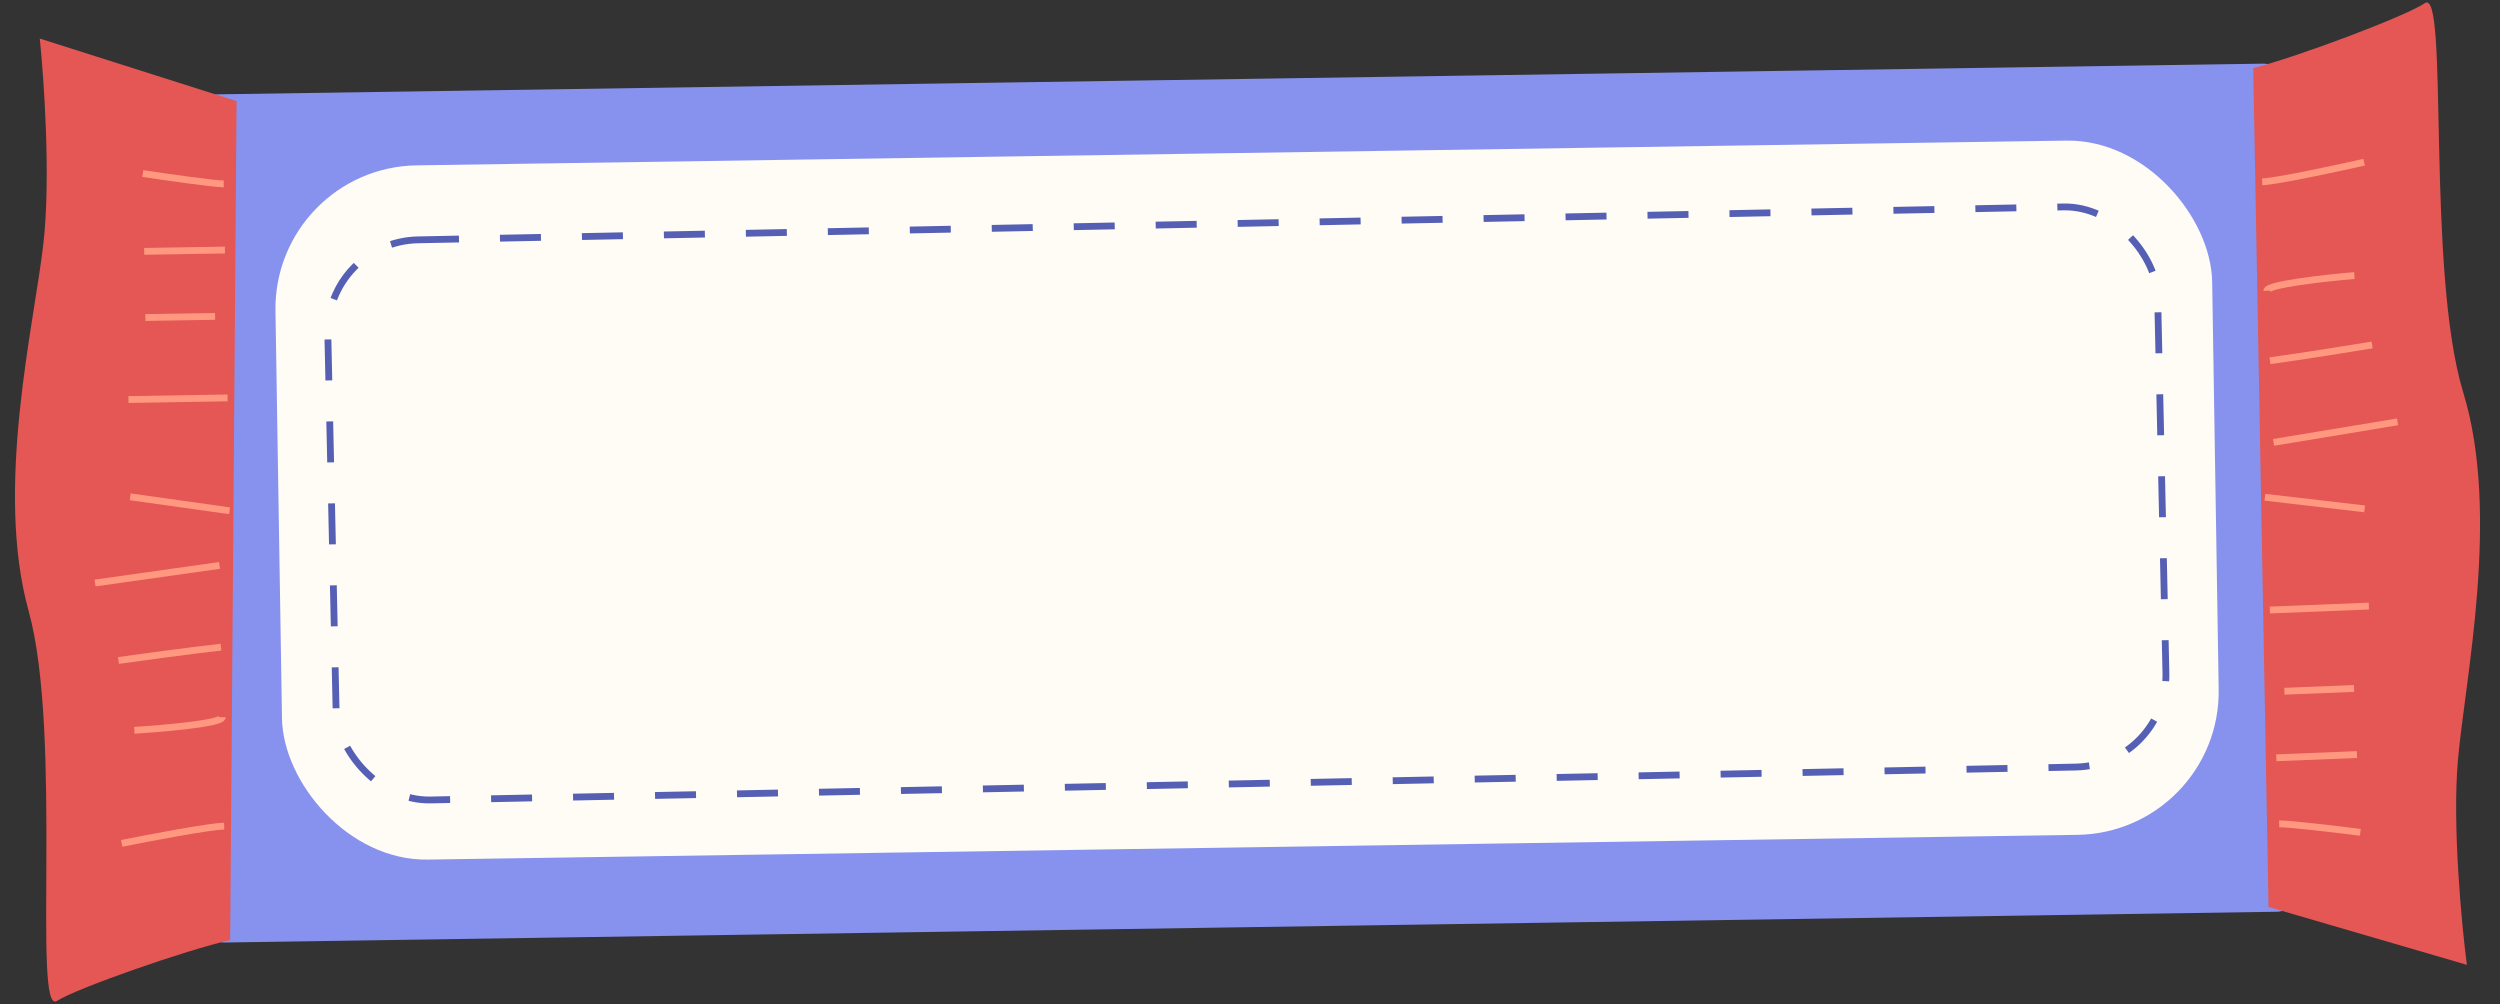
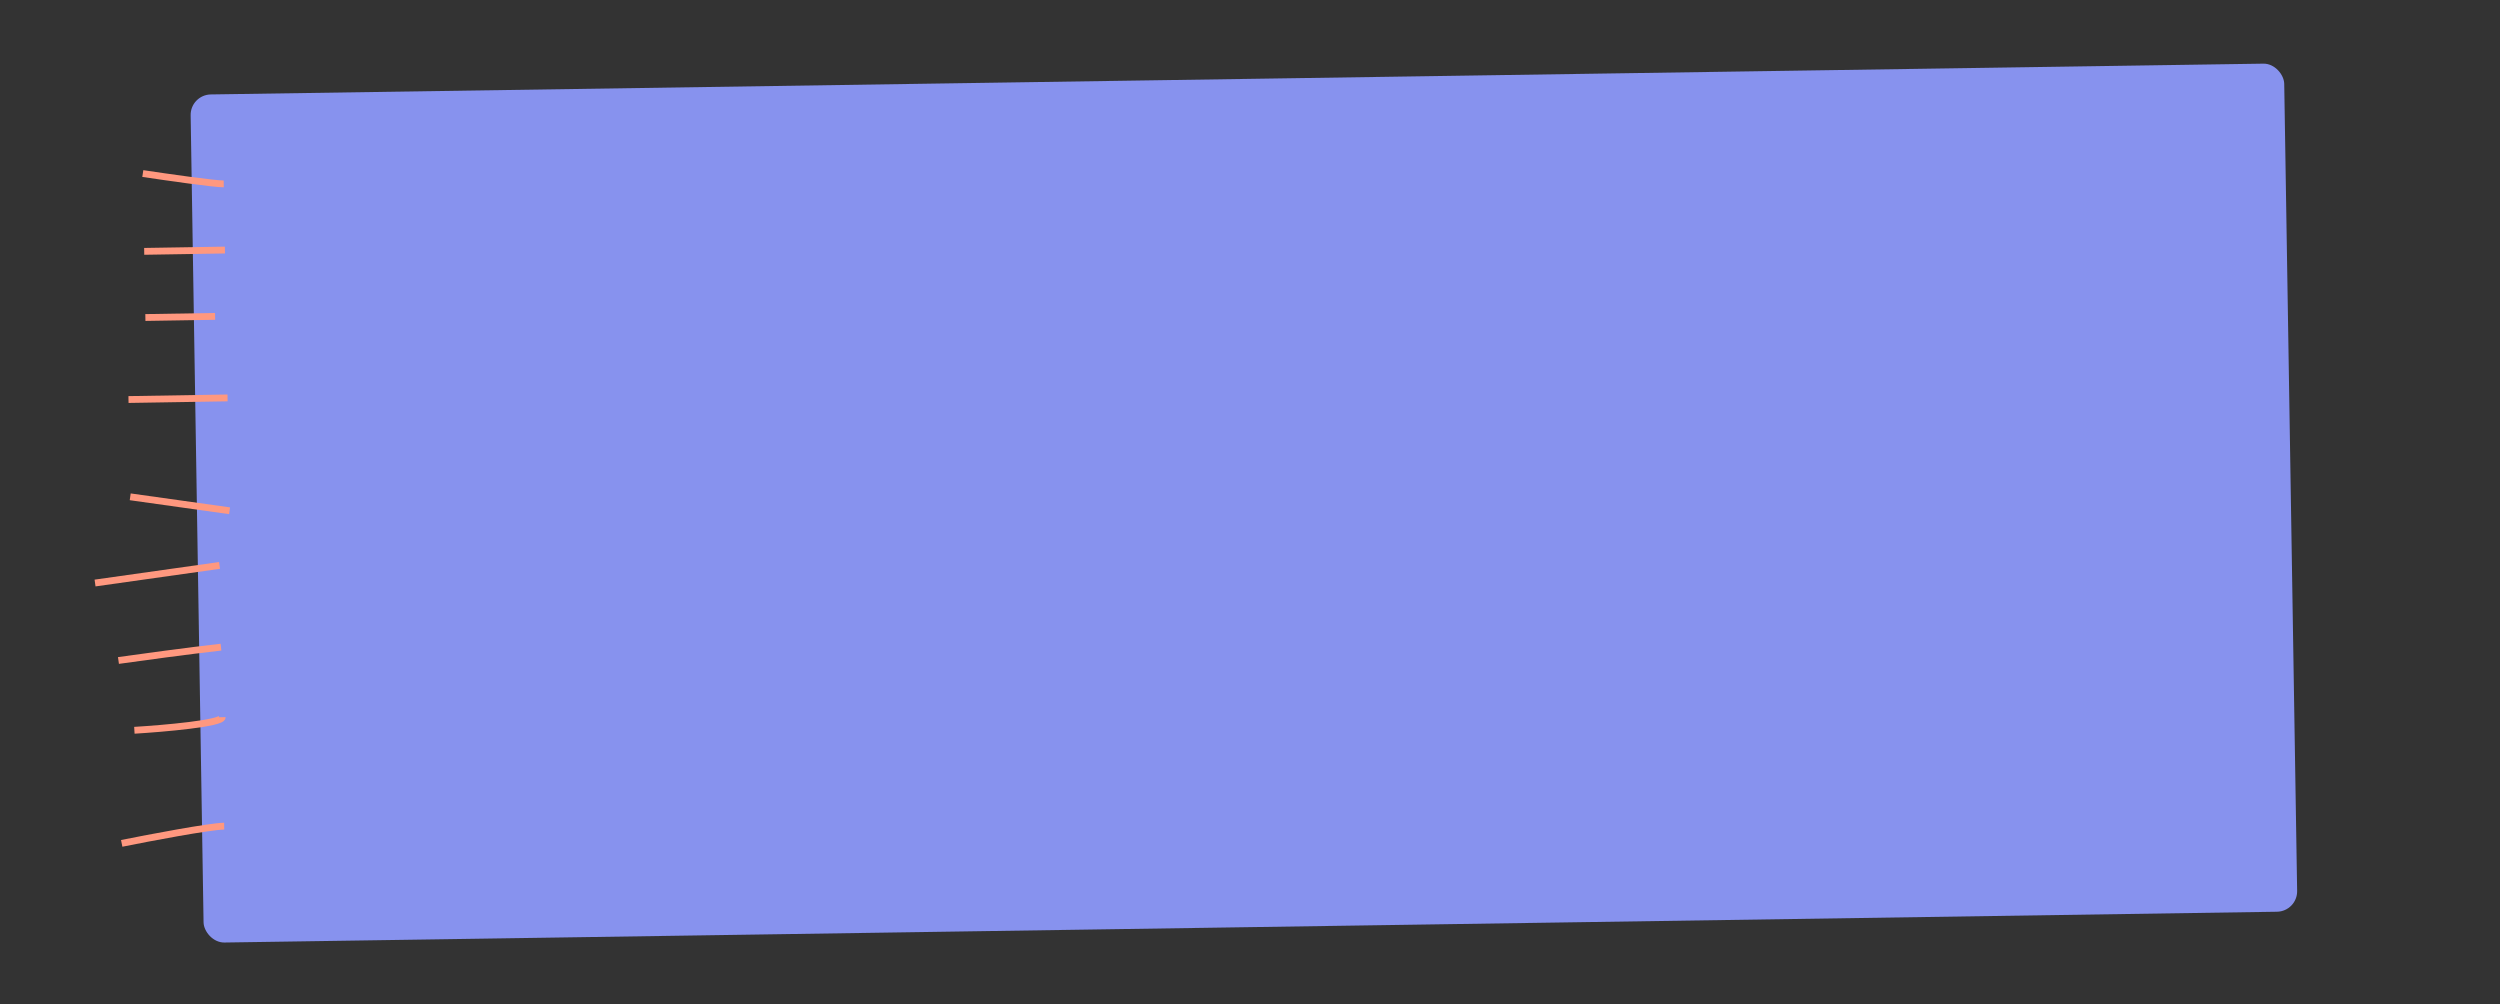
<svg xmlns="http://www.w3.org/2000/svg" width="366" height="147" viewBox="0 0 366 147" fill="none">
  <rect x="0" y="0" width="366" height="147" fill="#333333" stroke="none" />
  <rect width="306.5" height="124.159" rx="3" transform="matrix(1 -0.015 0.016 1 27.863 13.871)" fill="#8792EE" />
-   <rect width="283.531" height="101.635" rx="21" transform="matrix(1 -0.015 0.016 1 39.994 24.523)" fill="#FFFCF6" />
-   <rect x="0.511" y="0.49" width="267.889" height="82.002" rx="13.5" transform="matrix(1 -0.02 0.022 1 47.173 34.903)" stroke="#555FB4" stroke-dasharray="6 6" />
-   <path d="M354.999 0.461C352.164 2.387 336.233 8.385 329.873 9.96L332.111 132.779L361.149 141.249C360.366 135.239 359.007 120.831 359.84 111.282C360.883 99.346 366.089 75.349 360.616 57.442C355.142 39.536 358.543 -1.946 354.999 0.461Z" fill="#E45754" />
-   <path d="M8.332 146.537C11.216 144.679 27.297 139.059 33.696 137.634L34.634 14.8L5.823 5.646C6.451 11.673 7.438 26.109 6.357 35.635C5.007 47.543 -0.819 71.41 4.19 89.44C9.199 107.47 4.727 148.859 8.332 146.537Z" fill="#E45754" />
-   <path d="M331.181 26.623C333.328 26.537 342.029 24.669 346.112 23.746M331.877 42.563C331.837 41.652 340.4 40.702 344.686 40.341M332.325 52.809C337.029 52.166 344.255 51.003 347.281 50.502M332.847 64.764L350.999 61.759M331.585 72.798L346.178 74.497M332.306 89.307C333.594 89.256 342.505 88.9 346.8 88.729M334.438 101.198L344.638 100.791M333.251 110.939C336.686 110.802 342.555 110.568 345.061 110.468M333.673 120.617C334.962 120.566 342.133 121.42 345.558 121.854" stroke="#FF987F" />
  <path d="M32.819 120.947C30.67 120.982 21.922 122.644 17.817 123.47M32.535 104.996C32.551 105.907 23.966 106.654 19.672 106.914M32.352 94.741C27.633 95.274 20.378 96.266 17.341 96.695M32.139 82.778L13.915 85.354M33.608 74.776L19.063 72.733M33.314 58.255C32.025 58.276 23.107 58.421 18.81 58.491M31.49 46.318L21.283 46.484M32.929 36.607C29.491 36.663 23.617 36.759 21.11 36.799M32.756 26.922C31.467 26.943 24.32 25.92 20.907 25.406" stroke="#FF987F" />
</svg>